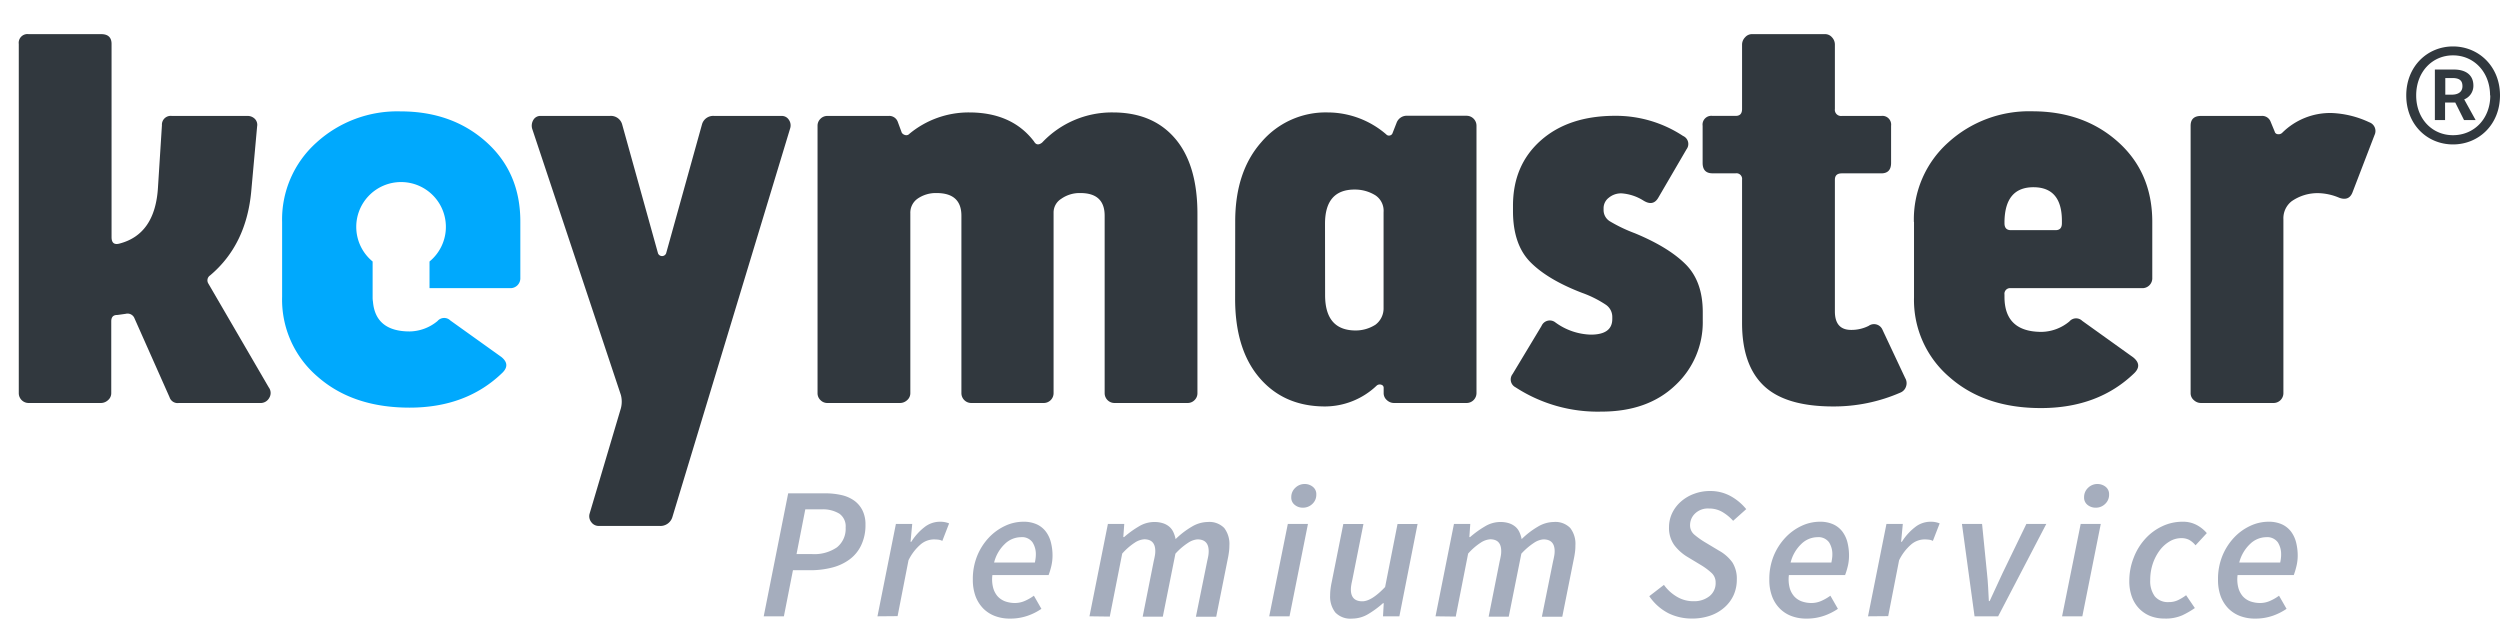
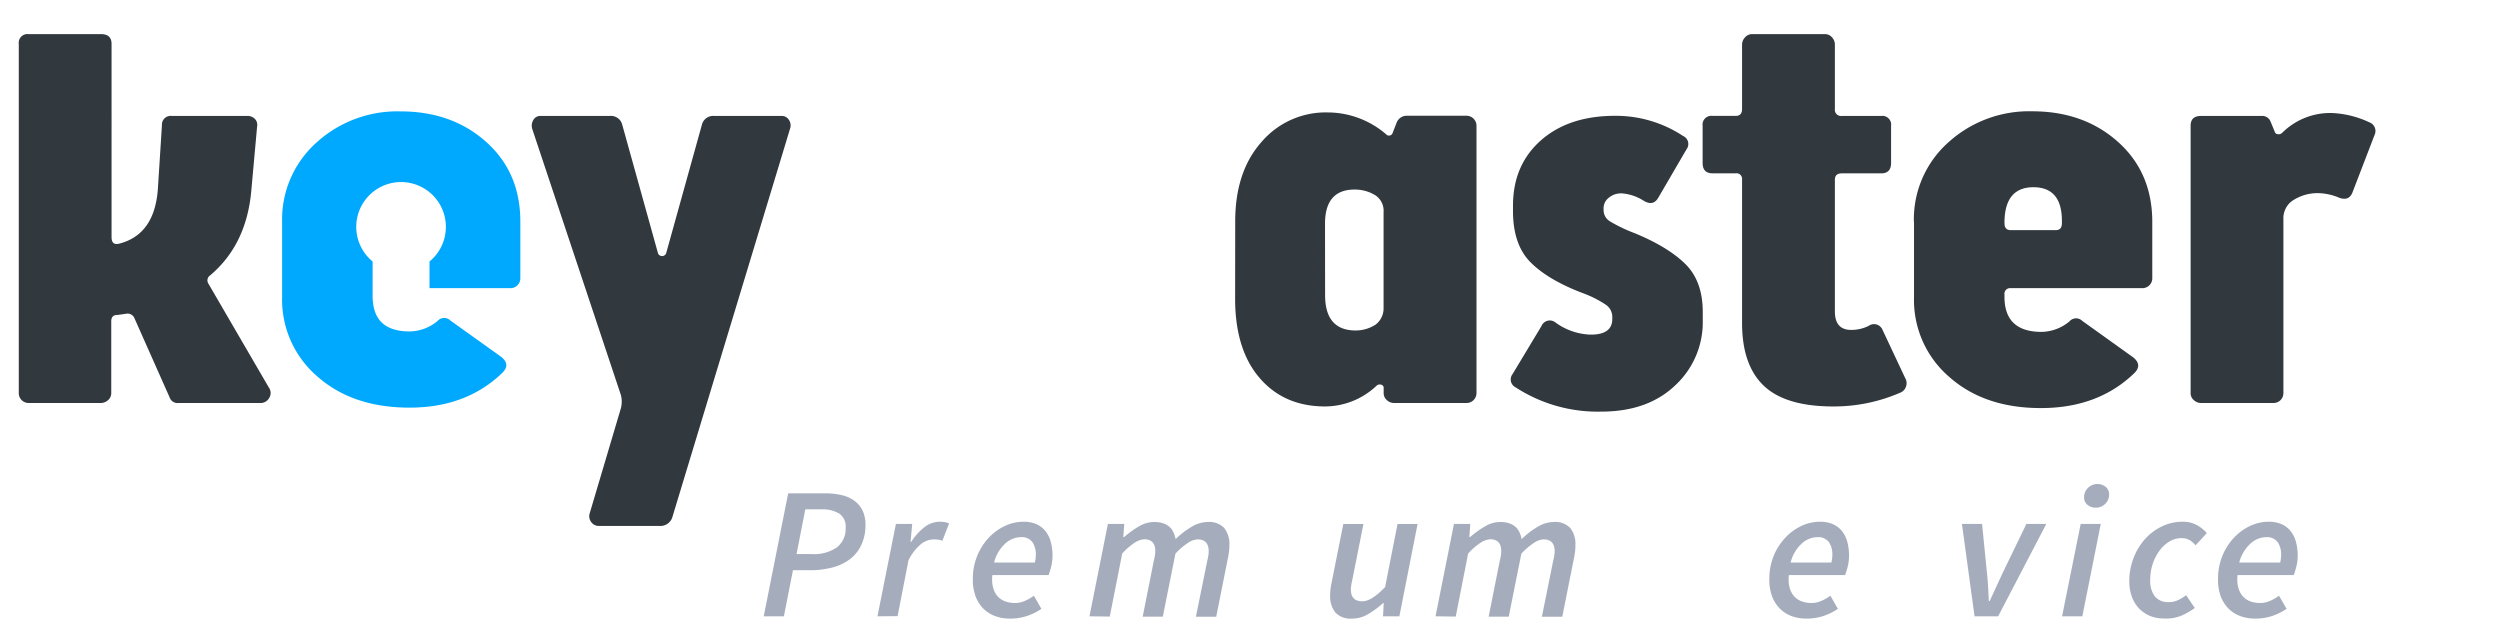
<svg xmlns="http://www.w3.org/2000/svg" id="Layer_1" data-name="Layer 1" viewBox="0 0 571.22 147.19">
  <defs>
    <style>.cls-1{fill:#a5adbd;}.cls-2{fill:#00a9fd;}.cls-3{fill:#31383e;}</style>
  </defs>
  <path class="cls-1" d="M174.5,140.82l5.59-28.1h8.42a16.59,16.59,0,0,1,3.72.39,8,8,0,0,1,2.92,1.26,6.09,6.09,0,0,1,1.91,2.24,7.13,7.13,0,0,1,.69,3.28,10.59,10.59,0,0,1-1,4.73,8.56,8.56,0,0,1-2.66,3.22,11.44,11.44,0,0,1-4,1.85,19.87,19.87,0,0,1-5,.6h-3.91l-2.07,10.53ZM182,126.6h3.52a9.13,9.13,0,0,0,5.7-1.53,5.41,5.41,0,0,0,2-4.53,3.53,3.53,0,0,0-1.42-3.16,7.23,7.23,0,0,0-4.08-1H184Z" />
  <path class="cls-1" d="M200.49,140.82l4.21-21.1h3.73l-.38,4.08h.17a12.71,12.71,0,0,1,2.92-3.28,5.72,5.72,0,0,1,3.61-1.31,5.31,5.31,0,0,1,2.11.38l-1.55,4a2.72,2.72,0,0,0-.9-.28,9.38,9.38,0,0,0-1.08-.06,4.75,4.75,0,0,0-3,1.16,11.28,11.28,0,0,0-2.75,3.61l-2.49,12.76Z" />
  <path class="cls-1" d="M222.28,132.4a14,14,0,0,1,1-5.4,13.55,13.55,0,0,1,2.66-4.16,12.18,12.18,0,0,1,3.72-2.69,9.84,9.84,0,0,1,4.13-.94,7.22,7.22,0,0,1,3.11.6,5.43,5.43,0,0,1,2.06,1.65,6.87,6.87,0,0,1,1.16,2.47,12,12,0,0,1,.37,3,10.74,10.74,0,0,1-.34,2.67,16.55,16.55,0,0,1-.56,1.8H226.75a7.56,7.56,0,0,0,.17,2.88,4.93,4.93,0,0,0,1.05,2,4.44,4.44,0,0,0,1.75,1.14,6.69,6.69,0,0,0,2.23.36,5.69,5.69,0,0,0,2.28-.51,10.62,10.62,0,0,0,2-1.16l1.72,3a13.09,13.09,0,0,1-3.11,1.57,12,12,0,0,1-4.1.66,9.41,9.41,0,0,1-3.44-.6,7.53,7.53,0,0,1-2.67-1.74,8.06,8.06,0,0,1-1.74-2.79A10.85,10.85,0,0,1,222.28,132.4Zm4.86-3.87h9.32c.06-.29.11-.58.15-.88a7.25,7.25,0,0,0,.07-1,5,5,0,0,0-.76-2.73,2.94,2.94,0,0,0-2.68-1.18,5.34,5.34,0,0,0-3.63,1.53A8.76,8.76,0,0,0,227.14,128.53Z" />
  <path class="cls-1" d="M248.93,140.82l4.21-21.1h3.74l-.22,3h.18a22.18,22.18,0,0,1,3.39-2.45,6.8,6.8,0,0,1,3.48-1,6.26,6.26,0,0,1,2.06.3,4.17,4.17,0,0,1,1.44.81,3.62,3.62,0,0,1,.9,1.23,7,7,0,0,1,.5,1.57,18.83,18.83,0,0,1,3.74-2.86,7.21,7.21,0,0,1,3.56-1.05,4.76,4.76,0,0,1,3.81,1.37,6,6,0,0,1,1.18,4,10.89,10.89,0,0,1-.09,1.41c-.06.46-.14,1-.26,1.55l-2.66,13.32h-4.64l2.58-12.72c.11-.49.2-.9.26-1.25a6.8,6.8,0,0,0,.08-1c0-1.81-.86-2.71-2.58-2.71a4.48,4.48,0,0,0-2.1.77,14.56,14.56,0,0,0-2.92,2.5l-2.88,14.39h-4.6l2.53-12.72c.12-.49.2-.9.26-1.25a5.67,5.67,0,0,0,.09-1c0-1.81-.85-2.71-2.54-2.71a4.52,4.52,0,0,0-2.15.77,14.21,14.21,0,0,0-2.87,2.5l-2.84,14.39Z" />
-   <path class="cls-1" d="M290,140.82l4.25-21.1h4.6l-4.21,21.1ZM297.66,116a2.85,2.85,0,0,1-1.8-.62,2.09,2.09,0,0,1-.82-1.78,2.85,2.85,0,0,1,.91-2.13,3,3,0,0,1,2.19-.88,2.91,2.91,0,0,1,1.8.62,2.11,2.11,0,0,1,.82,1.79,2.82,2.82,0,0,1-.9,2.14A3.06,3.06,0,0,1,297.66,116Z" />
  <path class="cls-1" d="M323.9,119.72l-4.16,21.1H316l.17-3H316a21.72,21.72,0,0,1-3.35,2.47,7.14,7.14,0,0,1-3.7,1.05,4.76,4.76,0,0,1-3.84-1.39,5.89,5.89,0,0,1-1.19-3.93,11.36,11.36,0,0,1,.09-1.44c.06-.48.14-1,.26-1.53l2.66-13.32h4.6L309,132.44c-.11.49-.2.9-.25,1.25a5.69,5.69,0,0,0-.09,1c0,1.8.87,2.7,2.62,2.7,1.4,0,3.14-1.09,5.2-3.26l2.84-14.4Z" />
  <path class="cls-1" d="M328,140.82l4.21-21.1h3.73l-.21,3h.17a22.26,22.26,0,0,1,3.4-2.45,6.8,6.8,0,0,1,3.48-1,6.26,6.26,0,0,1,2.06.3,4.36,4.36,0,0,1,1.44.81,3.62,3.62,0,0,1,.9,1.23,7,7,0,0,1,.5,1.57,18.78,18.78,0,0,1,3.73-2.86,7.24,7.24,0,0,1,3.57-1.05,4.74,4.74,0,0,1,3.8,1.37,5.91,5.91,0,0,1,1.18,4,10.9,10.9,0,0,1-.08,1.41c-.06.46-.14,1-.26,1.55l-2.66,13.32H352.3l2.57-12.72c.12-.49.2-.9.26-1.25a5.67,5.67,0,0,0,.09-1c0-1.81-.86-2.71-2.58-2.71a4.51,4.51,0,0,0-2.11.77,15.13,15.13,0,0,0-2.92,2.5l-2.88,14.39h-4.59l2.53-12.72c.12-.49.2-.9.26-1.25a5.63,5.63,0,0,0,.08-1c0-1.81-.84-2.71-2.53-2.71a4.52,4.52,0,0,0-2.15.77,14,14,0,0,0-2.88,2.5l-2.83,14.39Z" />
-   <path class="cls-1" d="M386.55,141.33a12,12,0,0,1-5.31-1.2,11.85,11.85,0,0,1-4.4-3.91l3.35-2.58a9.62,9.62,0,0,0,3,2.73,7.23,7.23,0,0,0,3.78,1,5.59,5.59,0,0,0,3.61-1.14,3.78,3.78,0,0,0,1.42-3.11,2.9,2.9,0,0,0-.93-2.21,14.79,14.79,0,0,0-2.47-1.83l-3-1.81a10.68,10.68,0,0,1-3.05-2.72,6.72,6.72,0,0,1-1.2-4.11,7.46,7.46,0,0,1,.71-3.18,8.19,8.19,0,0,1,2-2.64,9.28,9.28,0,0,1,3-1.78,10.28,10.28,0,0,1,3.68-.65,9.6,9.6,0,0,1,4.64,1.14,12.11,12.11,0,0,1,3.61,3L396,119a10.46,10.46,0,0,0-2.43-2,5.93,5.93,0,0,0-3.11-.81,4.21,4.21,0,0,0-3.18,1.16,3.66,3.66,0,0,0-1.12,2.62,2.76,2.76,0,0,0,1,2.21,18.85,18.85,0,0,0,2.6,1.83l3,1.8a9.34,9.34,0,0,1,3.08,2.71,7,7,0,0,1,1,3.95,8.55,8.55,0,0,1-.73,3.51A8.3,8.3,0,0,1,394,138.8a9.57,9.57,0,0,1-3.24,1.87A12.58,12.58,0,0,1,386.55,141.33Z" />
  <path class="cls-1" d="M404.27,132.4a14,14,0,0,1,1-5.4,13.57,13.57,0,0,1,2.67-4.16,12,12,0,0,1,3.71-2.69,9.84,9.84,0,0,1,4.13-.94,7.22,7.22,0,0,1,3.11.6,5.46,5.46,0,0,1,2.07,1.65,7,7,0,0,1,1.16,2.47,12.44,12.44,0,0,1,.36,3,10.29,10.29,0,0,1-.34,2.67,16.55,16.55,0,0,1-.56,1.8H408.74a7.77,7.77,0,0,0,.17,2.88,4.83,4.83,0,0,0,1.06,2,4.33,4.33,0,0,0,1.74,1.14,6.73,6.73,0,0,0,2.23.36,5.61,5.61,0,0,0,2.28-.51,11,11,0,0,0,2-1.16l1.72,3a13.36,13.36,0,0,1-3.12,1.57,12,12,0,0,1-4.1.66,9.45,9.45,0,0,1-3.44-.6,7.41,7.41,0,0,1-2.66-1.74,7.78,7.78,0,0,1-1.74-2.79A10.62,10.62,0,0,1,404.27,132.4Zm4.86-3.87h9.32c.06-.29.11-.58.15-.88a5.9,5.9,0,0,0,.07-1,5,5,0,0,0-.75-2.73,3,3,0,0,0-2.69-1.18,5.34,5.34,0,0,0-3.63,1.53A8.84,8.84,0,0,0,409.13,128.53Z" />
-   <path class="cls-1" d="M426.82,140.82l4.21-21.1h3.74l-.39,4.08h.17a12.93,12.93,0,0,1,2.93-3.28,5.7,5.7,0,0,1,3.61-1.31,5.22,5.22,0,0,1,2.1.38l-1.55,4a2.57,2.57,0,0,0-.9-.28,9.2,9.2,0,0,0-1.07-.06,4.78,4.78,0,0,0-3,1.16,11.28,11.28,0,0,0-2.75,3.61l-2.49,12.76Z" />
  <path class="cls-1" d="M451.16,140.82l-2.88-21.1h4.6L454,130.94c.12,1.06.2,2.12.26,3.18s.12,2.13.17,3.22h.18c.48-1.09,1-2.16,1.48-3.2s1-2.11,1.48-3.2L463,119.72h4.55l-11,21.1Z" />
  <path class="cls-1" d="M471.16,140.82l4.25-21.1H480l-4.21,21.1ZM478.81,116a2.9,2.9,0,0,1-1.81-.62,2.11,2.11,0,0,1-.81-1.78,2.88,2.88,0,0,1,.9-2.13,3,3,0,0,1,2.19-.88,3,3,0,0,1,1.81.62,2.13,2.13,0,0,1,.81,1.79,2.82,2.82,0,0,1-.9,2.14A3,3,0,0,1,478.81,116Z" />
  <path class="cls-1" d="M494.55,141.33a8.82,8.82,0,0,1-3.22-.57,7.28,7.28,0,0,1-2.53-1.68,7.59,7.59,0,0,1-1.68-2.69,10.27,10.27,0,0,1-.6-3.65,14.26,14.26,0,0,1,1-5.3,13.63,13.63,0,0,1,2.62-4.3,12.17,12.17,0,0,1,3.87-2.88,10.7,10.7,0,0,1,4.66-1.05A6.61,6.61,0,0,1,502,120a8,8,0,0,1,2.23,1.81l-2.58,2.79a5,5,0,0,0-1.46-1.25,3.8,3.8,0,0,0-1.8-.39,5.15,5.15,0,0,0-2.71.78,7.8,7.8,0,0,0-2.26,2.08,10.92,10.92,0,0,0-1.54,3,11.6,11.6,0,0,0-.58,3.72,5.84,5.84,0,0,0,1.05,3.72,3.87,3.87,0,0,0,3.2,1.31,4.77,4.77,0,0,0,2.21-.5A10.9,10.9,0,0,0,499.5,136l2,2.93a19.52,19.52,0,0,1-2.85,1.65A9.38,9.38,0,0,1,494.55,141.33Z" />
  <path class="cls-1" d="M506.79,132.4a14,14,0,0,1,1-5.4,13.55,13.55,0,0,1,2.66-4.16,11.94,11.94,0,0,1,3.72-2.69,9.8,9.8,0,0,1,4.12-.94,7.26,7.26,0,0,1,3.12.6,5.5,5.5,0,0,1,2.06,1.65,6.87,6.87,0,0,1,1.16,2.47,12.43,12.43,0,0,1,.37,3,10.29,10.29,0,0,1-.35,2.67,17.16,17.16,0,0,1-.55,1.8H511.26a7.56,7.56,0,0,0,.17,2.88,4.93,4.93,0,0,0,1.05,2,4.4,4.4,0,0,0,1.74,1.14,6.75,6.75,0,0,0,2.24.36,5.6,5.6,0,0,0,2.27-.51,10.41,10.41,0,0,0,2-1.16l1.72,3a13.48,13.48,0,0,1-3.11,1.57,12.05,12.05,0,0,1-4.11.66,9.39,9.39,0,0,1-3.43-.6,7.53,7.53,0,0,1-2.67-1.74,8.06,8.06,0,0,1-1.74-2.79A10.85,10.85,0,0,1,506.79,132.4Zm4.85-3.87H521c.06-.29.11-.58.15-.88a7.32,7.32,0,0,0,.06-1,5,5,0,0,0-.75-2.73,3,3,0,0,0-2.68-1.18,5.38,5.38,0,0,0-3.64,1.53A8.84,8.84,0,0,0,511.64,128.53Z" />
  <path class="cls-2" d="M111.11,32.45q-7.81-7-19.61-7a27.43,27.43,0,0,0-19.22,7.15,23.55,23.55,0,0,0-7.82,18.16V67.83a23.13,23.13,0,0,0,8.09,18.22q8.07,7.1,21.06,7.09t21.21-8q1.86-1.86-.27-3.58l-11.66-8.34a2,2,0,0,0-2.92.13,10.18,10.18,0,0,1-6.36,2.38c-5.2,0-8-2.28-8.39-6.77a6.65,6.65,0,0,1-.08-.78s0-.37,0-.4V59.75a10.24,10.24,0,1,1,13,0v6.09h18.37a2.26,2.26,0,0,0,2.38-2.38V50.74Q118.94,39.47,111.11,32.45Z" />
  <path class="cls-3" d="M6.54,7.8H23.11c1.59,0,2.38.75,2.38,2.25V54.18c0,1.33.62,1.81,1.86,1.46q8.07-2.13,8.74-12.72L37,28.61a2,2,0,0,1,2.25-2.12H56.5a2.32,2.32,0,0,1,1.72.66,1.93,1.93,0,0,1,.53,1.72L57.43,43.45Q56.36,55.9,48,62.93a1.36,1.36,0,0,0-.4,1.85L61.4,88.5a2.13,2.13,0,0,1,.13,2.39,2.24,2.24,0,0,1-2.12,1.19H40.86a1.93,1.93,0,0,1-2.12-1.32l-8-18a1.7,1.7,0,0,0-2-1.06c-1.24.18-1.9.27-2,.27-.88,0-1.32.49-1.32,1.46V89.83a2.06,2.06,0,0,1-.73,1.59,2.41,2.41,0,0,1-1.66.66H6.54a2.25,2.25,0,0,1-2.25-2.25V10.05A2,2,0,0,1,6.54,7.8Z" />
  <path class="cls-3" d="M121.86,27.41a1.84,1.84,0,0,1,1.72-.92h15.77a2.66,2.66,0,0,1,2.78,1.85l8.22,29.55a1,1,0,0,0,1.85,0l8.22-29.55a2.66,2.66,0,0,1,2.78-1.85h15.37a1.89,1.89,0,0,1,1.66.86,2.24,2.24,0,0,1,.33,1.92l-26.9,88.78a2.86,2.86,0,0,1-3,2.12H136.83a2.06,2.06,0,0,1-1.72-.86,2.17,2.17,0,0,1-.4-1.92l7.16-24.12a6,6,0,0,0,0-3L121.59,29.4A2.56,2.56,0,0,1,121.86,27.41Z" />
-   <path class="cls-3" d="M187.46,27.15a2.17,2.17,0,0,1,1.59-.66H203a2.07,2.07,0,0,1,2.12,1.32l.93,2.52a1.29,1.29,0,0,0,.79.53.92.92,0,0,0,.93-.27,21.2,21.2,0,0,1,13.65-4.9q9.8,0,14.84,6.63c.44.79,1.06.88,1.85.26a21.88,21.88,0,0,1,16.17-6.89q9.15,0,14.25,6T273.6,49V89.83a2.17,2.17,0,0,1-.66,1.59,2.2,2.2,0,0,1-1.59.66h-16.7a2.25,2.25,0,0,1-2.25-2.25V49.28q0-5.18-5.57-5.17a7.28,7.28,0,0,0-4.37,1.33,3.68,3.68,0,0,0-1.73,3.18V89.83a2.25,2.25,0,0,1-2.25,2.25H221.92a2.25,2.25,0,0,1-2.25-2.25V49.28q0-5.18-5.7-5.17a7.31,7.31,0,0,0-4.38,1.33A3.93,3.93,0,0,0,208,48.75V89.83a2.08,2.08,0,0,1-.72,1.59,2.41,2.41,0,0,1-1.66.66H189.06a2.17,2.17,0,0,1-1.59-.66,2.14,2.14,0,0,1-.67-1.59V28.74A2.17,2.17,0,0,1,187.46,27.15Z" />
  <path class="cls-3" d="M282.23,50.6q0-11.39,6-18.15a19.27,19.27,0,0,1,15.11-6.76,20.52,20.52,0,0,1,13.38,5,.84.84,0,0,0,.86.26.81.81,0,0,0,.6-.53l.93-2.38a2.48,2.48,0,0,1,2.52-1.59H335.1a2.27,2.27,0,0,1,2.26,2.25V89.83a2.27,2.27,0,0,1-2.26,2.25H318.54a2.41,2.41,0,0,1-1.66-.66,2.09,2.09,0,0,1-.73-1.59v-1.2a.71.71,0,0,0-.53-.72,1.06,1.06,0,0,0-1.06.19,17.2,17.2,0,0,1-11.79,4.77q-9.4,0-15-6.55t-5.56-18.23Zm20.54,16.83q0,8.08,7,8.08a8.41,8.41,0,0,0,4.51-1.32,4.66,4.66,0,0,0,1.85-3.84V48.48a4.23,4.23,0,0,0-1.85-3.84,8.88,8.88,0,0,0-4.77-1.33q-6.76,0-6.76,7.82Z" />
  <path class="cls-3" d="M384.55,31.06a2,2,0,0,1,.8,3.05l-6.49,11.13c-.8,1.33-1.95,1.5-3.45.53a10.79,10.79,0,0,0-4.9-1.59,4.39,4.39,0,0,0-2.92,1,3,3,0,0,0-1.19,2.32V48a3,3,0,0,0,1.46,2.58,35.26,35.26,0,0,0,5.7,2.72q7.68,3.18,11.59,7.09t3.91,10.93V73.2a19.65,19.65,0,0,1-6.29,14.85q-6.3,6-16.9,6a34.43,34.43,0,0,1-19.61-5.57,2,2,0,0,1-.66-3l6.62-11a2.05,2.05,0,0,1,3.18-.8,14.37,14.37,0,0,0,8.08,2.78q4.9,0,4.91-3.57v-.53a3.35,3.35,0,0,0-1.46-2.72,24.9,24.9,0,0,0-5.43-2.72q-7.83-3-11.8-7t-4-11.6V47q0-9.28,6.36-14.91t17-5.63A27.89,27.89,0,0,1,384.55,31.06Z" />
  <path class="cls-3" d="M398.73,8.53a2.06,2.06,0,0,1,1.59-.73H417a2.06,2.06,0,0,1,1.59.73,2.41,2.41,0,0,1,.66,1.66V24.9a1.41,1.41,0,0,0,1.59,1.59h9a2,2,0,0,1,2.25,2.25v8.48c0,1.59-.75,2.39-2.25,2.39h-9c-1.06,0-1.59.48-1.59,1.45V71.15q0,4.23,3.71,4.23a8.75,8.75,0,0,0,4-.92,2.1,2.1,0,0,1,3.18.92l5.17,11a2.27,2.27,0,0,1,.2,1.92,2.23,2.23,0,0,1-1.26,1.39,38,38,0,0,1-15.37,3.18q-10.87,0-15.84-4.7t-5-14.25V41.06a1.29,1.29,0,0,0-1.46-1.46h-5.3c-1.5,0-2.25-.79-2.25-2.38V28.74a2,2,0,0,1,2.25-2.26h5.3c1,0,1.46-.53,1.46-1.59V10.19A2.4,2.4,0,0,1,398.73,8.53Z" />
  <path class="cls-3" d="M437.3,50.73a23.54,23.54,0,0,1,7.82-18.15,27.43,27.43,0,0,1,19.22-7.15q11.79,0,19.61,7t7.82,18.28V63.46a2.26,2.26,0,0,1-2.38,2.38H459.44A1.29,1.29,0,0,0,458,67.3v.53q0,8,8.48,8a10.19,10.19,0,0,0,6.36-2.39,2,2,0,0,1,2.92-.13l11.66,8.35q2.12,1.73.26,3.58-8.21,7.95-21.2,8t-21.07-7.09a23.16,23.16,0,0,1-8.08-18.22V50.73ZM458,51c0,1.06.48,1.59,1.46,1.59h10.2c1,0,1.46-.53,1.46-1.59v-.53q0-7.68-6.49-7.69T458,50.6V51Z" />
  <path class="cls-3" d="M502.91,26.49h13.78a2.06,2.06,0,0,1,2.12,1.32l.93,2.25a.76.76,0,0,0,.73.6,1.16,1.16,0,0,0,1-.33,15.57,15.57,0,0,1,11.27-4.51,22.24,22.24,0,0,1,8.61,2.12,2.11,2.11,0,0,1,1.2,2.92L537.5,44c-.53,1.32-1.55,1.72-3,1.19a13,13,0,0,0-4.77-1.06A10.37,10.37,0,0,0,523.59,46a4.94,4.94,0,0,0-1.86,4.11V89.83a2.25,2.25,0,0,1-2.25,2.25H502.91a2.39,2.39,0,0,1-1.65-.66,2.06,2.06,0,0,1-.73-1.59V28.74C500.53,27.24,501.32,26.49,502.91,26.49Z" />
-   <path class="cls-3" d="M549.8,21.8c0-6.64,4.83-11.19,10.68-11.19s10.74,4.55,10.74,11.19S566.39,33,560.48,33,549.8,28.45,549.8,21.8Zm19.15,0c0-5.34-3.7-9.15-8.47-9.15s-8.41,3.81-8.41,9.15,3.64,9.09,8.41,9.09S569,27.2,569,21.8Zm-12.56-5.91h4.32c2.38,0,4.43,1,4.43,3.7a3.34,3.34,0,0,1-2.1,3.12l2.61,4.72H563l-2-4h-2.33v4h-2.33V15.89Zm3.81,5.74c1.53,0,2.44-.68,2.44-1.93s-.63-1.87-2.33-1.87h-1.59v3.8Z" />
</svg>